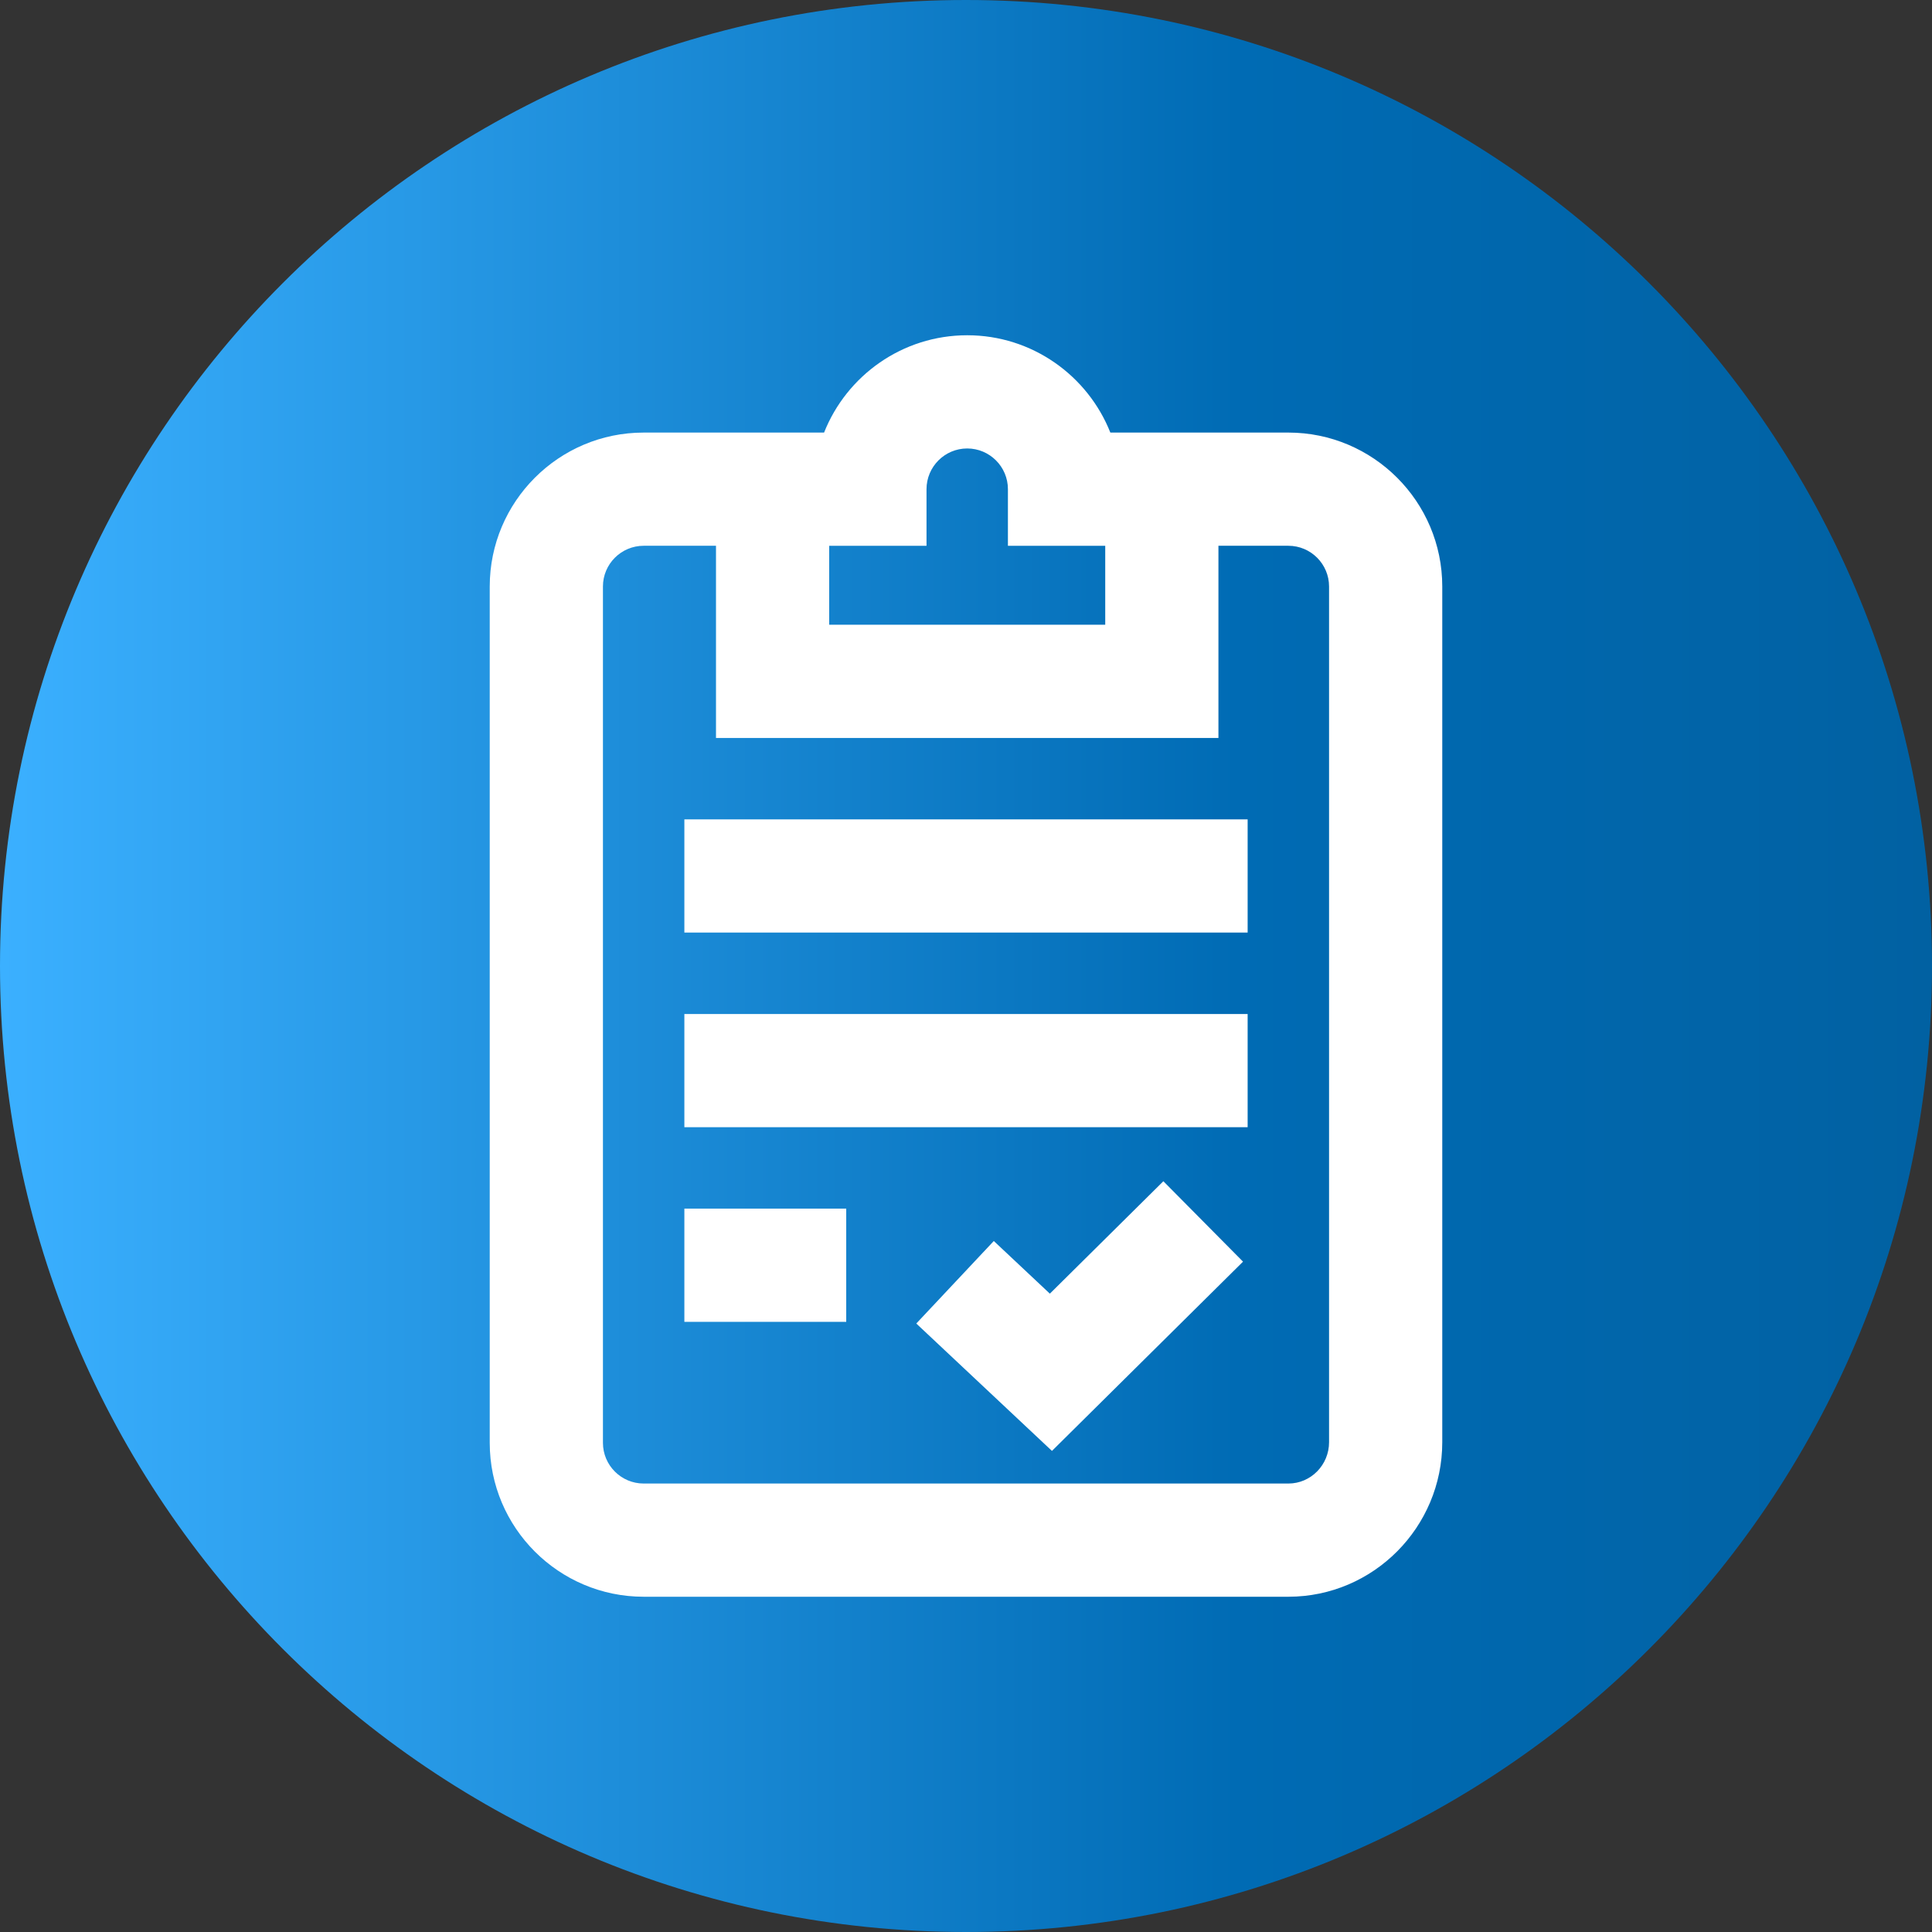
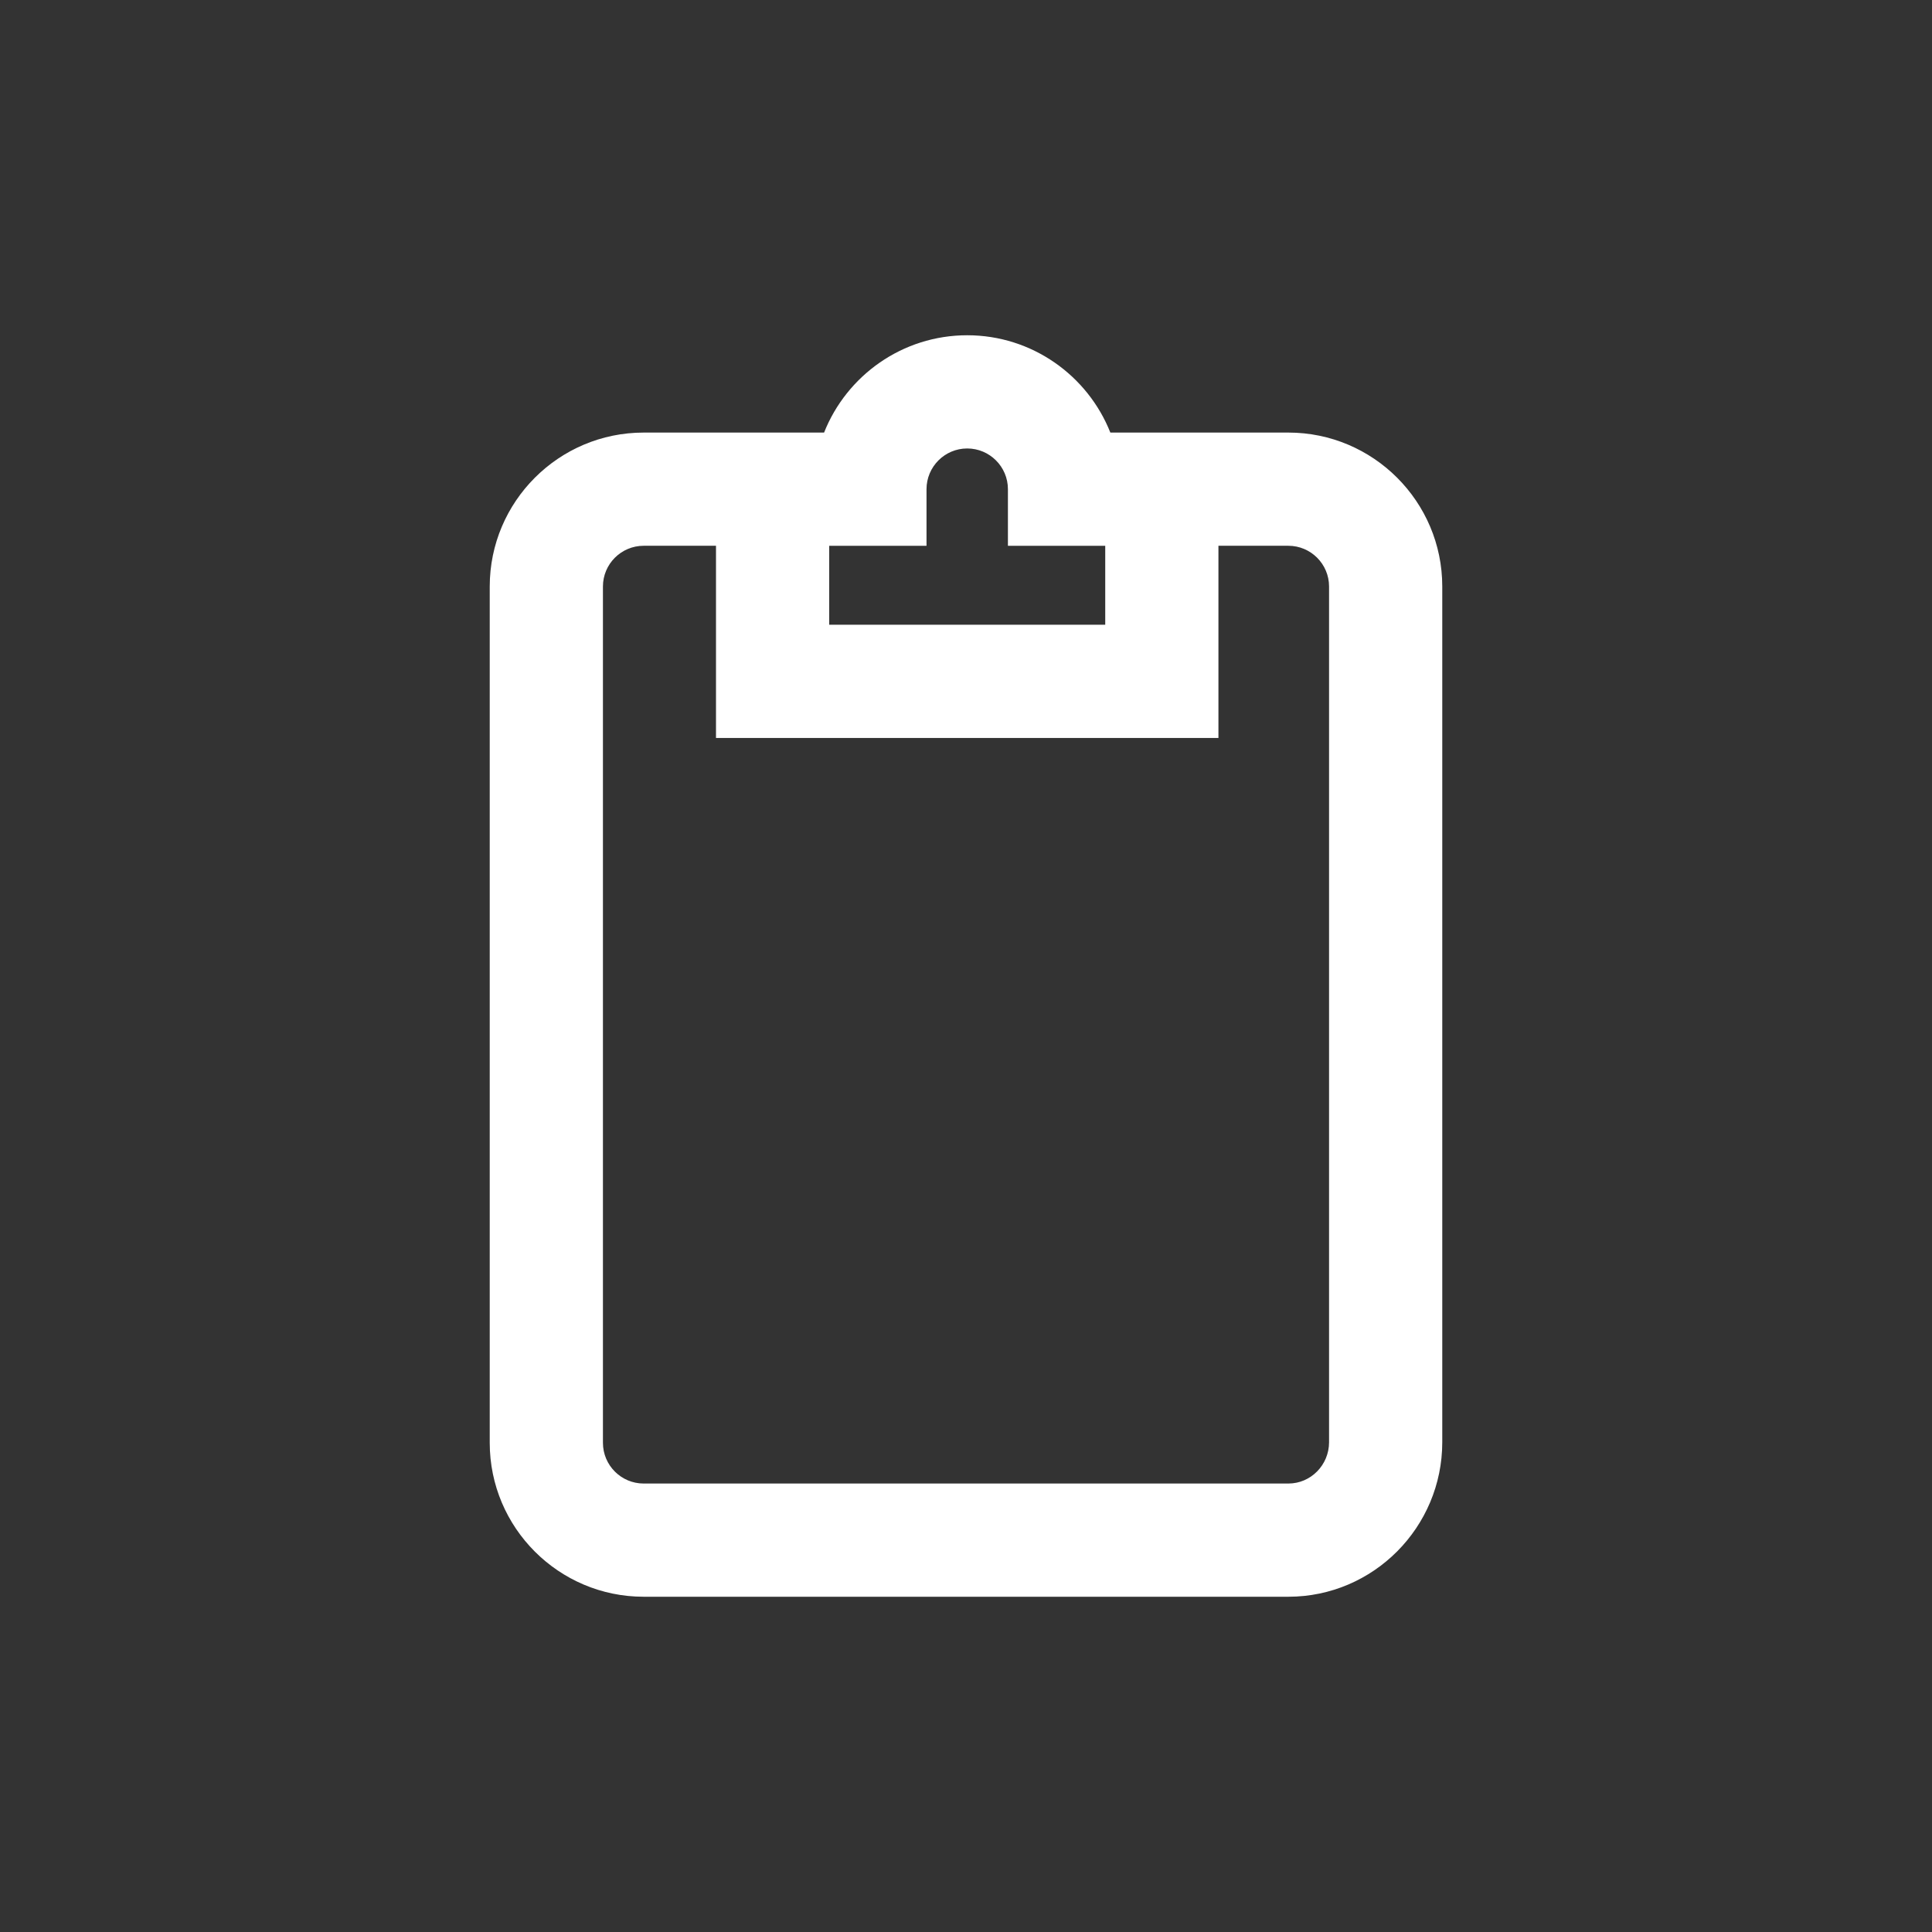
<svg xmlns="http://www.w3.org/2000/svg" width="512" height="512" x="0" y="0" viewBox="0 0 512 512" style="enable-background:new 0 0 512 512" xml:space="preserve" class="">
  <rect x="0" y="0" width="512" height="512" fill="#333333" stroke="none" />
  <g>
    <linearGradient id="a" x1="0" x2="512" y1="256" y2="256" gradientUnits="userSpaceOnUse">
      <stop stop-opacity="1" stop-color="#3bb0ff" offset="0" />
      <stop stop-opacity="1" stop-color="#006bb4" offset="0.641" />
      <stop stop-opacity="1" stop-color="#0161a2" offset="1" />
    </linearGradient>
-     <path fill="url(#a)" d="M512 256c0 141.387-114.613 256-256 256S0 397.387 0 256 114.613 0 256 0s256 114.613 256 256zm0 0" data-original="url(#a)" class="" />
    <g fill="#fff">
      <path d="M341.426 114.637h-47.172c-5.988-15.094-20.734-25.79-37.934-25.79-17.195 0-31.941 10.696-37.93 25.79h-47.816c-22.492 0-40.789 18.297-40.789 40.789v226.937c0 22.492 18.297 40.79 40.79 40.79h170.894c22.465-.02 40.746-18.395 40.746-40.954V155.426c0-22.492-18.297-40.79-40.79-40.79zm-95.89 30v-15c0-5.95 4.839-10.79 10.784-10.79 5.95 0 10.79 4.84 10.79 10.79v15h25.788v20.93h-73.152v-20.93zm106.679 237.562c0 6.035-4.836 10.95-10.766 10.953H170.574c-5.949 0-10.789-4.84-10.789-10.789V155.426c0-5.95 4.84-10.79 10.79-10.79h19.171v50.93h133.152v-50.93h18.528c5.949 0 10.789 4.84 10.789 10.79zm0 0" fill="#ffffff" data-original="#ffffff" class="" />
-       <path d="M181.363 217.145h149.274v30H181.363zM181.363 268.723h149.274v30H181.363zM181.363 320.3h42.895v30h-42.895zM278.223 342.832l-14.856-13.953-20.539 21.867 35.95 33.762 50.636-50.156-21.11-21.313zm0 0" fill="#ffffff" data-original="#ffffff" class="" />
    </g>
  </g>
</svg>